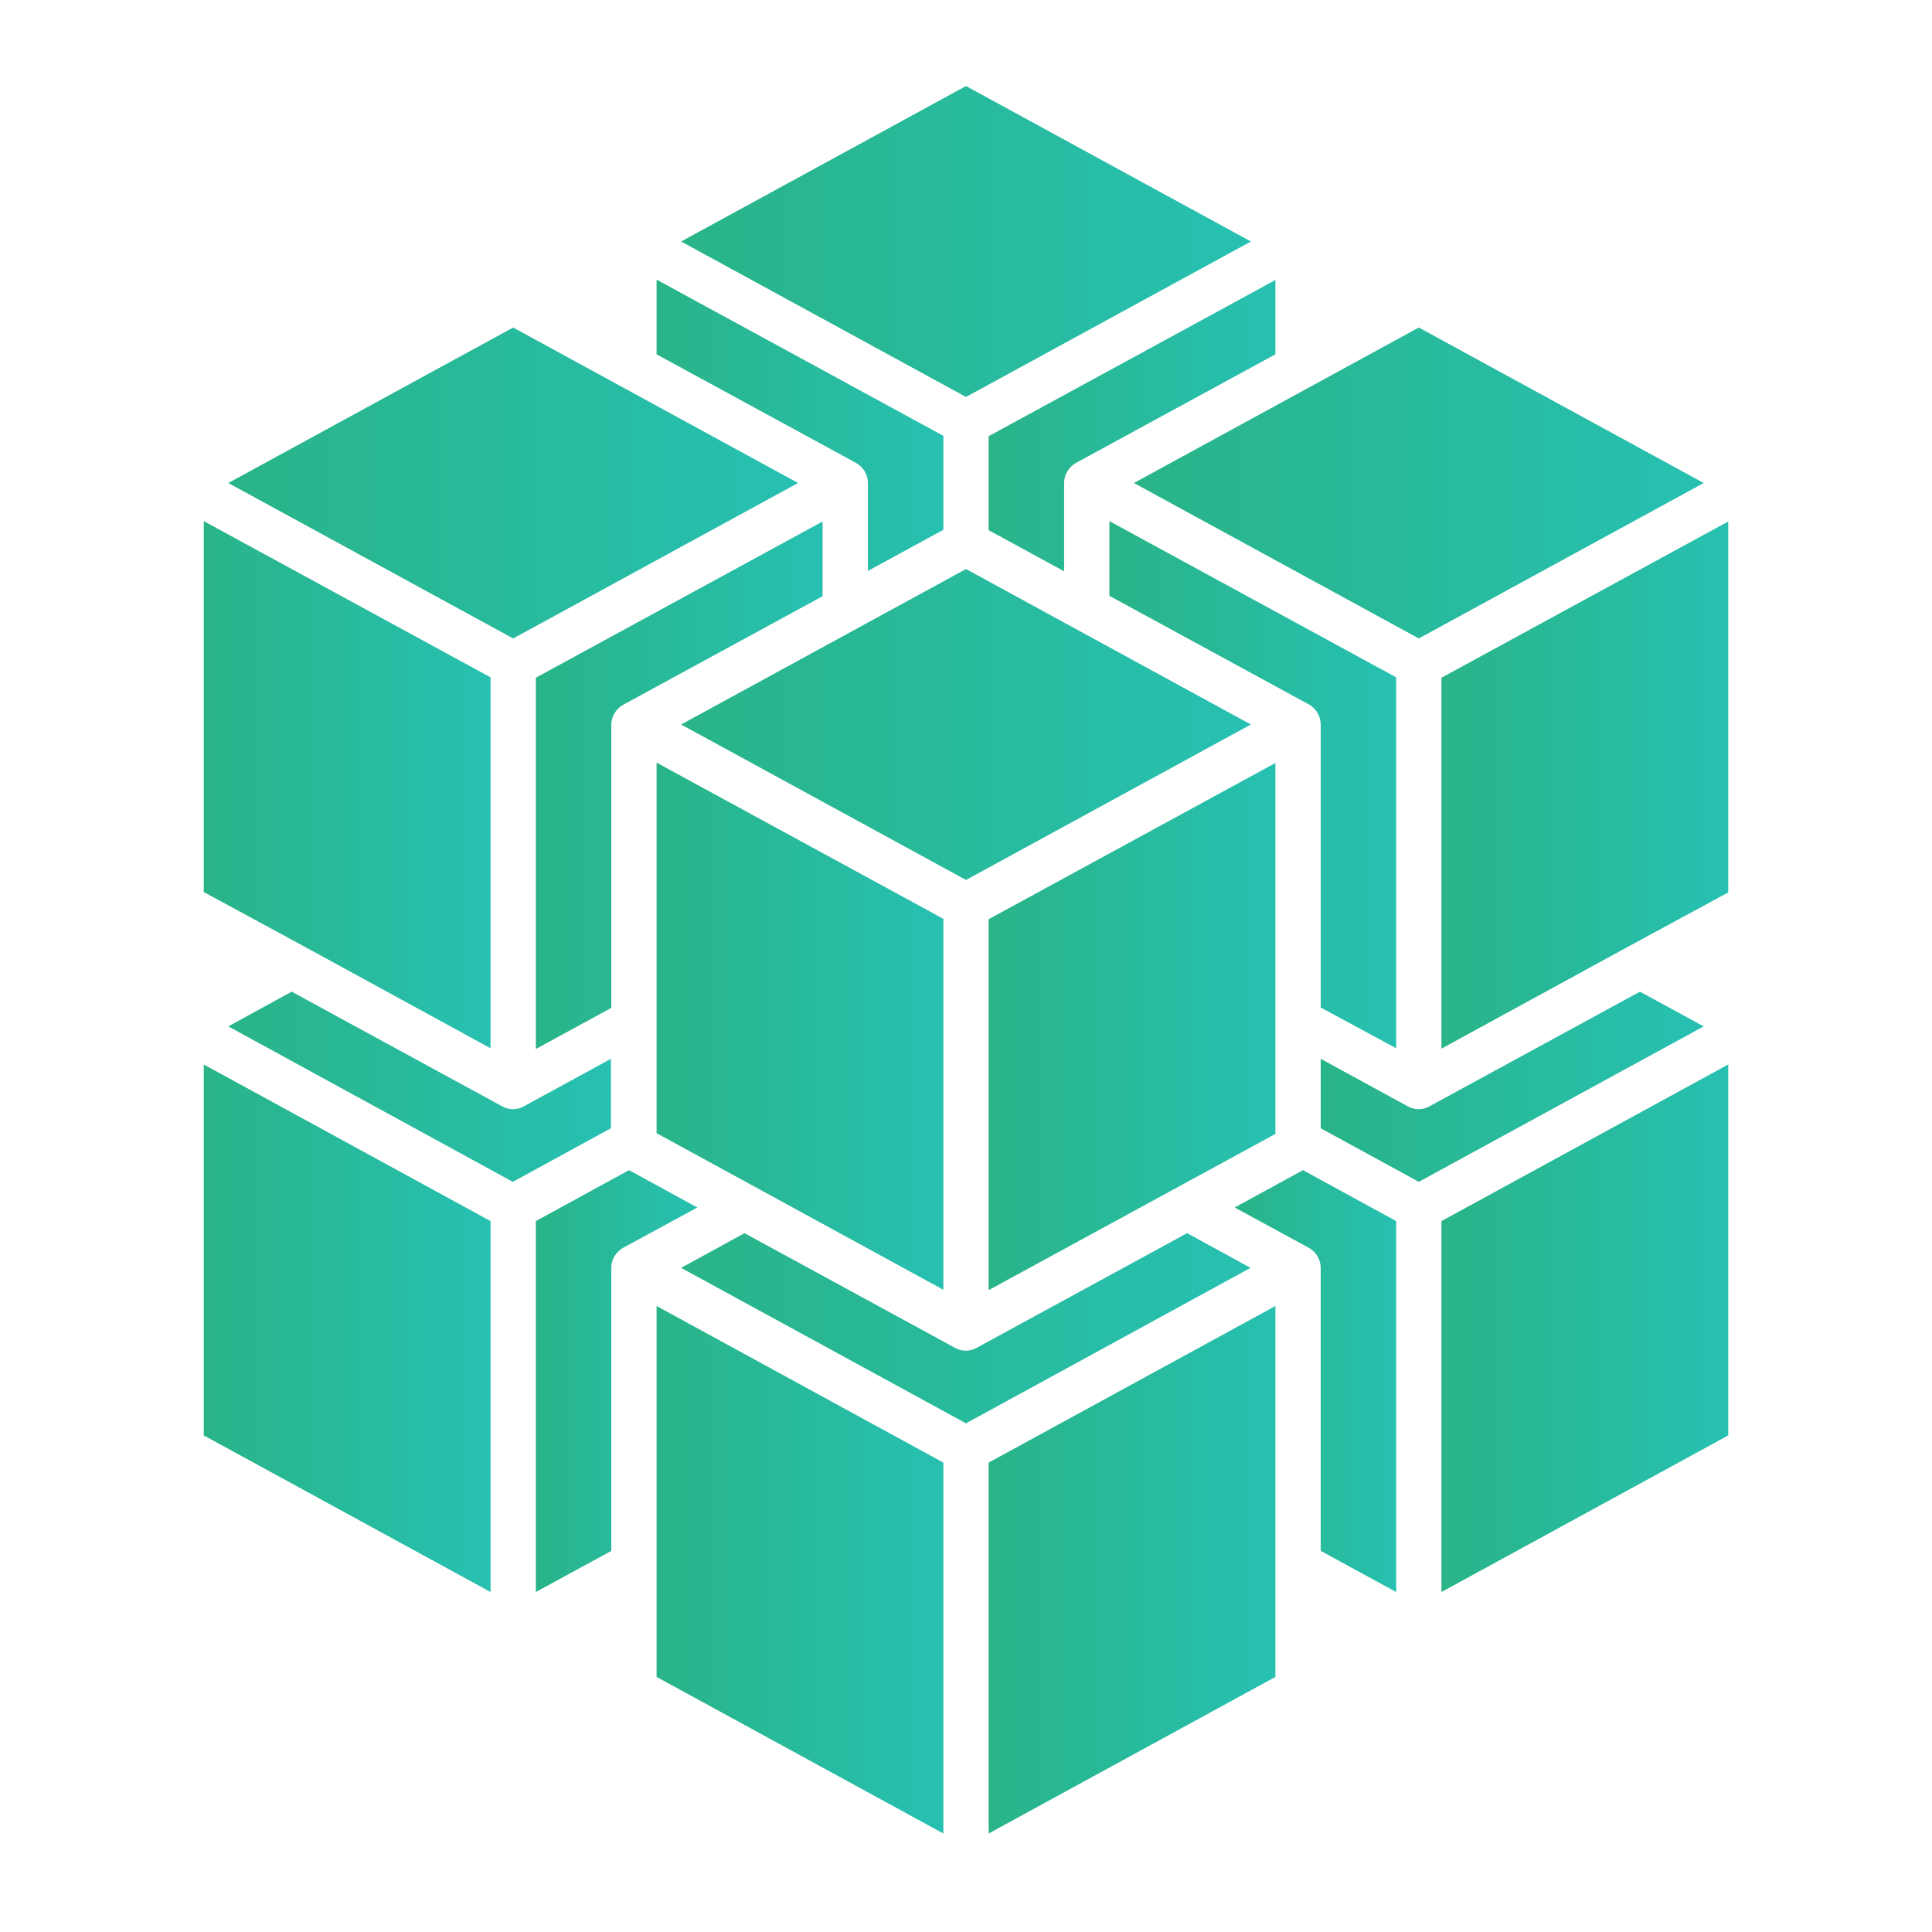
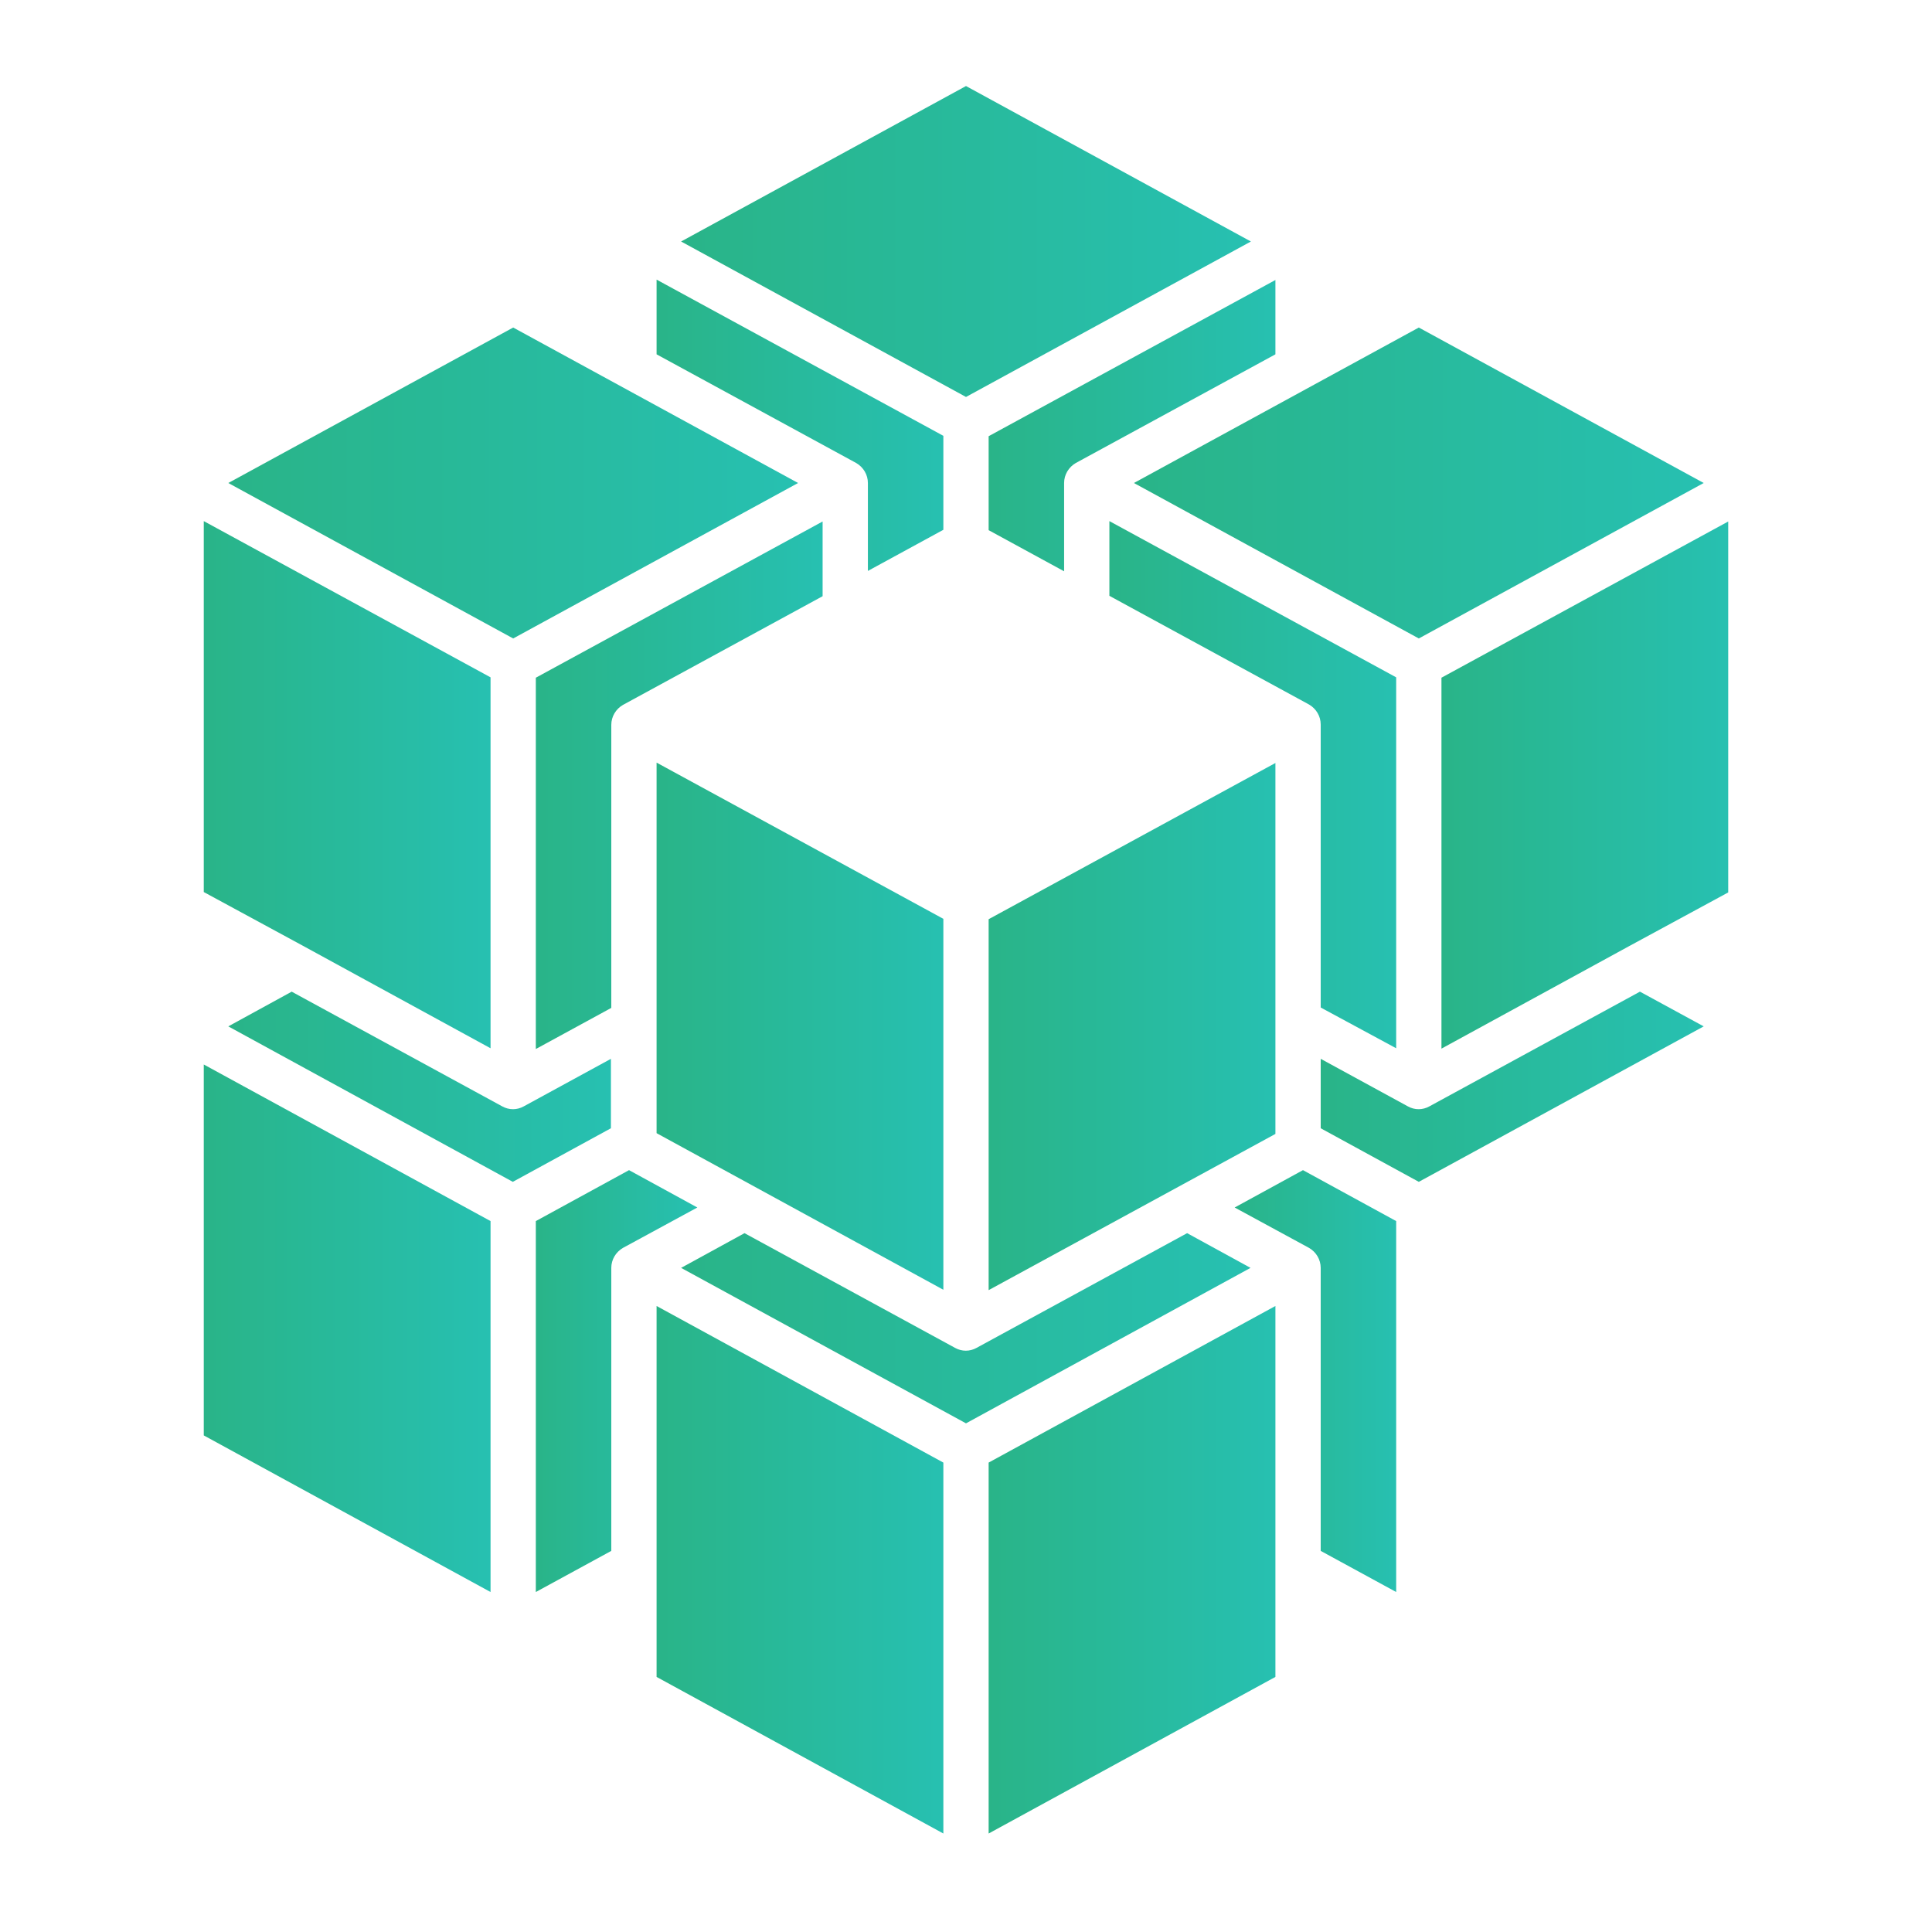
<svg xmlns="http://www.w3.org/2000/svg" id="Cluster" x="0px" y="0px" viewBox="0 0 512 512" style="enable-background:new 0 0 512 512;" xml:space="preserve">
  <style type="text/css">	.st0{fill:url(#cube_1_);}	.st1{fill:url(#cube-2_1_);}	.st2{fill:url(#cube-3_1_);}	.st3{fill:url(#cube-4_1_);}	.st4{fill:url(#cube-5_1_);}	.st5{fill:url(#cube-6_1_);}	.st6{fill:url(#cube-7_1_);}	.st7{fill:url(#cube-8_1_);}	.st8{fill:url(#cube-9_1_);}	.st9{fill:url(#cube-10_1_);}	.st10{fill:url(#cube-11_1_);}	.st11{fill:url(#cube-12_1_);}	.st12{fill:url(#cube-13_1_);}	.st13{fill:url(#cube-14_1_);}	.st14{fill:url(#cube-15_1_);}	.st15{fill:url(#cube-16_1_);}	.st16{fill:url(#cube-17_1_);}	.st17{fill:url(#cube-18_1_);}	.st18{fill:url(#cube-19_1_);}	.st19{fill:url(#cube-20_1_);}	.st20{fill:url(#cube-21_1_);}</style>
  <linearGradient id="cube_1_" gradientUnits="userSpaceOnUse" x1="180.5" y1="192" x2="331.5" y2="192">
    <stop offset="4.102398e-07" style="stop-color:#29B488" />
    <stop offset="1" style="stop-color:#27C0B1" />
  </linearGradient>
-   <path id="cube" class="st0" d="M331.5,192L256,150.8L180.5,192l75.5,41.2L331.5,192z" />
  <linearGradient id="cube-2_1_" gradientUnits="userSpaceOnUse" x1="180.5" y1="64" x2="331.5" y2="64">
    <stop offset="4.102398e-07" style="stop-color:#29B488" />
    <stop offset="1" style="stop-color:#27C0B1" />
  </linearGradient>
  <path id="cube-2" class="st1" d="M180.5,64l75.5,41.2L331.5,64L256,22.8L180.5,64z" />
  <linearGradient id="cube-3_1_" gradientUnits="userSpaceOnUse" x1="262" y1="272.05" x2="338" y2="272.05">
    <stop offset="4.102398e-07" style="stop-color:#29B488" />
    <stop offset="1" style="stop-color:#27C0B1" />
  </linearGradient>
-   <path id="cube-3" class="st2" d="M338,202.2l-76,41.4v98.3l76-41.4V202.2z" />
+   <path id="cube-3" class="st2" d="M338,202.2l-76,41.4v98.3l76-41.4z" />
  <linearGradient id="cube-4_1_" gradientUnits="userSpaceOnUse" x1="262" y1="112.8" x2="338" y2="112.8">
    <stop offset="4.102398e-07" style="stop-color:#29B488" />
    <stop offset="1" style="stop-color:#27C0B1" />
  </linearGradient>
  <path id="cube-4" class="st3" d="M262,140.5l20,10.9V128c0-2.2,1.2-4.2,3.1-5.3L338,93.9V74.2l-76,41.4V140.5z" />
  <linearGradient id="cube-5_1_" gradientUnits="userSpaceOnUse" x1="142" y1="208.1" x2="218" y2="208.1">
    <stop offset="4.102398e-07" style="stop-color:#29B488" />
    <stop offset="1" style="stop-color:#27C0B1" />
  </linearGradient>
  <path id="cube-5" class="st4" d="M218,138.2l-76,41.4V278l20-10.9v-75c0-2.2,1.2-4.2,3.1-5.3L218,158V138.2z" />
  <linearGradient id="cube-6_1_" gradientUnits="userSpaceOnUse" x1="300.5" y1="128" x2="451.5" y2="128">
    <stop offset="4.102398e-07" style="stop-color:#29B488" />
    <stop offset="1" style="stop-color:#27C0B1" />
  </linearGradient>
  <path id="cube-6" class="st5" d="M300.5,128l75.5,41.2l75.5-41.2L376,86.8L300.5,128z" />
  <linearGradient id="cube-7_1_" gradientUnits="userSpaceOnUse" x1="327.2" y1="366" x2="370" y2="366">
    <stop offset="4.102398e-07" style="stop-color:#29B488" />
    <stop offset="1" style="stop-color:#27C0B1" />
  </linearGradient>
  <path id="cube-7" class="st6" d="M370,421.9v-98.3l-24.7-13.5l-18.1,9.9l19.7,10.7c1.9,1.1,3.1,3.1,3.1,5.3v75L370,421.9z" />
  <linearGradient id="cube-8_1_" gradientUnits="userSpaceOnUse" x1="294" y1="207.95" x2="370" y2="207.95">
    <stop offset="4.102398e-07" style="stop-color:#29B488" />
    <stop offset="1" style="stop-color:#27C0B1" />
  </linearGradient>
  <path id="cube-8" class="st7" d="M370,277.8v-98.3l-76-41.4v19.8l52.9,28.8c1.9,1.1,3.1,3.1,3.1,5.3v75L370,277.8z" />
  <linearGradient id="cube-9_1_" gradientUnits="userSpaceOnUse" x1="382" y1="208.05" x2="458" y2="208.05">
    <stop offset="4.102398e-07" style="stop-color:#29B488" />
    <stop offset="1" style="stop-color:#27C0B1" />
  </linearGradient>
  <path id="cube-9" class="st8" d="M431.8,250.7l26.2-14.2v-98.3l-76,41.4v98.3L431.8,250.7z" />
  <linearGradient id="cube-10_1_" gradientUnits="userSpaceOnUse" x1="174" y1="271.95" x2="250" y2="271.95">
    <stop offset="4.102398e-07" style="stop-color:#29B488" />
    <stop offset="1" style="stop-color:#27C0B1" />
  </linearGradient>
  <path id="cube-10" class="st9" d="M250,243.5l-76-41.4v98.2l76,41.5V243.5z" />
  <linearGradient id="cube-11_1_" gradientUnits="userSpaceOnUse" x1="142" y1="366" x2="184.8" y2="366">
    <stop offset="4.102398e-07" style="stop-color:#29B488" />
    <stop offset="1" style="stop-color:#27C0B1" />
  </linearGradient>
  <path id="cube-11" class="st10" d="M162,336c0-2.2,1.2-4.2,3.1-5.3l19.7-10.7l-18.1-9.9L142,323.6v98.3l20-10.9V336z" />
  <linearGradient id="cube-12_1_" gradientUnits="userSpaceOnUse" x1="174" y1="112.7" x2="250" y2="112.7">
    <stop offset="4.102398e-07" style="stop-color:#29B488" />
    <stop offset="1" style="stop-color:#27C0B1" />
  </linearGradient>
  <path id="cube-12" class="st11" d="M174,93.9l52.9,28.8c1.9,1.1,3.1,3.1,3.1,5.3v23.3l20-10.9v-24.9l-76-41.4V93.9z" />
  <linearGradient id="cube-13_1_" gradientUnits="userSpaceOnUse" x1="262" y1="416" x2="338" y2="416">
    <stop offset="4.102398e-07" style="stop-color:#29B488" />
    <stop offset="1" style="stop-color:#27C0B1" />
  </linearGradient>
  <path id="cube-13" class="st12" d="M338,346.1l-76,41.5v98.3l76-41.5V346.1z" />
  <linearGradient id="cube-14_1_" gradientUnits="userSpaceOnUse" x1="350" y1="288" x2="451.5" y2="288">
    <stop offset="4.102398e-07" style="stop-color:#29B488" />
    <stop offset="1" style="stop-color:#27C0B1" />
  </linearGradient>
  <path id="cube-14" class="st13" d="M451.5,272l-16.9-9.2l-55.8,30.4c-1.8,1-3.9,1-5.7,0L350,280.6V299l26,14.2L451.5,272z" />
  <linearGradient id="cube-15_1_" gradientUnits="userSpaceOnUse" x1="174" y1="416" x2="250" y2="416">
    <stop offset="4.102398e-07" style="stop-color:#29B488" />
    <stop offset="1" style="stop-color:#27C0B1" />
  </linearGradient>
  <path id="cube-15" class="st14" d="M250,387.6l-76-41.5v98.3l76,41.5V387.6z" />
  <linearGradient id="cube-16_1_" gradientUnits="userSpaceOnUse" x1="382" y1="352" x2="458" y2="352">
    <stop offset="4.102398e-07" style="stop-color:#29B488" />
    <stop offset="1" style="stop-color:#27C0B1" />
  </linearGradient>
-   <path id="cube-16" class="st15" d="M458,282.1l-76,41.5v98.3l76-41.5V282.1z" />
  <linearGradient id="cube-17_1_" gradientUnits="userSpaceOnUse" x1="180.5" y1="352" x2="331.4" y2="352">
    <stop offset="4.102398e-07" style="stop-color:#29B488" />
    <stop offset="1" style="stop-color:#27C0B1" />
  </linearGradient>
  <path id="cube-17" class="st16" d="M331.4,336l-16.8-9.2l-55.8,30.4c-1.8,1-3.9,1-5.7,0l-55.8-30.4l-16.8,9.2l75.5,41.2L331.4,336z" />
  <linearGradient id="cube-18_1_" gradientUnits="userSpaceOnUse" x1="60.5" y1="128" x2="211.5" y2="128">
    <stop offset="4.102398e-07" style="stop-color:#29B488" />
    <stop offset="1" style="stop-color:#27C0B1" />
  </linearGradient>
  <path id="cube-18" class="st17" d="M60.5,128l75.5,41.2l75.5-41.2L136,86.8L60.5,128z" />
  <linearGradient id="cube-19_1_" gradientUnits="userSpaceOnUse" x1="60.5" y1="288" x2="161.9" y2="288">
    <stop offset="4.102398e-07" style="stop-color:#29B488" />
    <stop offset="1" style="stop-color:#27C0B1" />
  </linearGradient>
  <path id="cube-19" class="st18" d="M161.9,299v-18.4l-23.1,12.6c-1.8,1-3.9,1-5.7,0l-55.8-30.4L60.5,272l75.4,41.2L161.9,299z" />
  <linearGradient id="cube-20_1_" gradientUnits="userSpaceOnUse" x1="54" y1="207.95" x2="130" y2="207.95">
    <stop offset="4.102398e-07" style="stop-color:#29B488" />
    <stop offset="1" style="stop-color:#27C0B1" />
  </linearGradient>
  <path id="cube-20" class="st19" d="M54,236.4l26.2,14.2l49.8,27.2v-98.3l-76-41.4V236.4z" />
  <linearGradient id="cube-21_1_" gradientUnits="userSpaceOnUse" x1="54" y1="352" x2="130" y2="352">
    <stop offset="4.102398e-07" style="stop-color:#29B488" />
    <stop offset="1" style="stop-color:#27C0B1" />
  </linearGradient>
  <path id="cube-21" class="st20" d="M130,323.6l-76-41.5v98.3l76,41.5V323.6z" />
</svg>